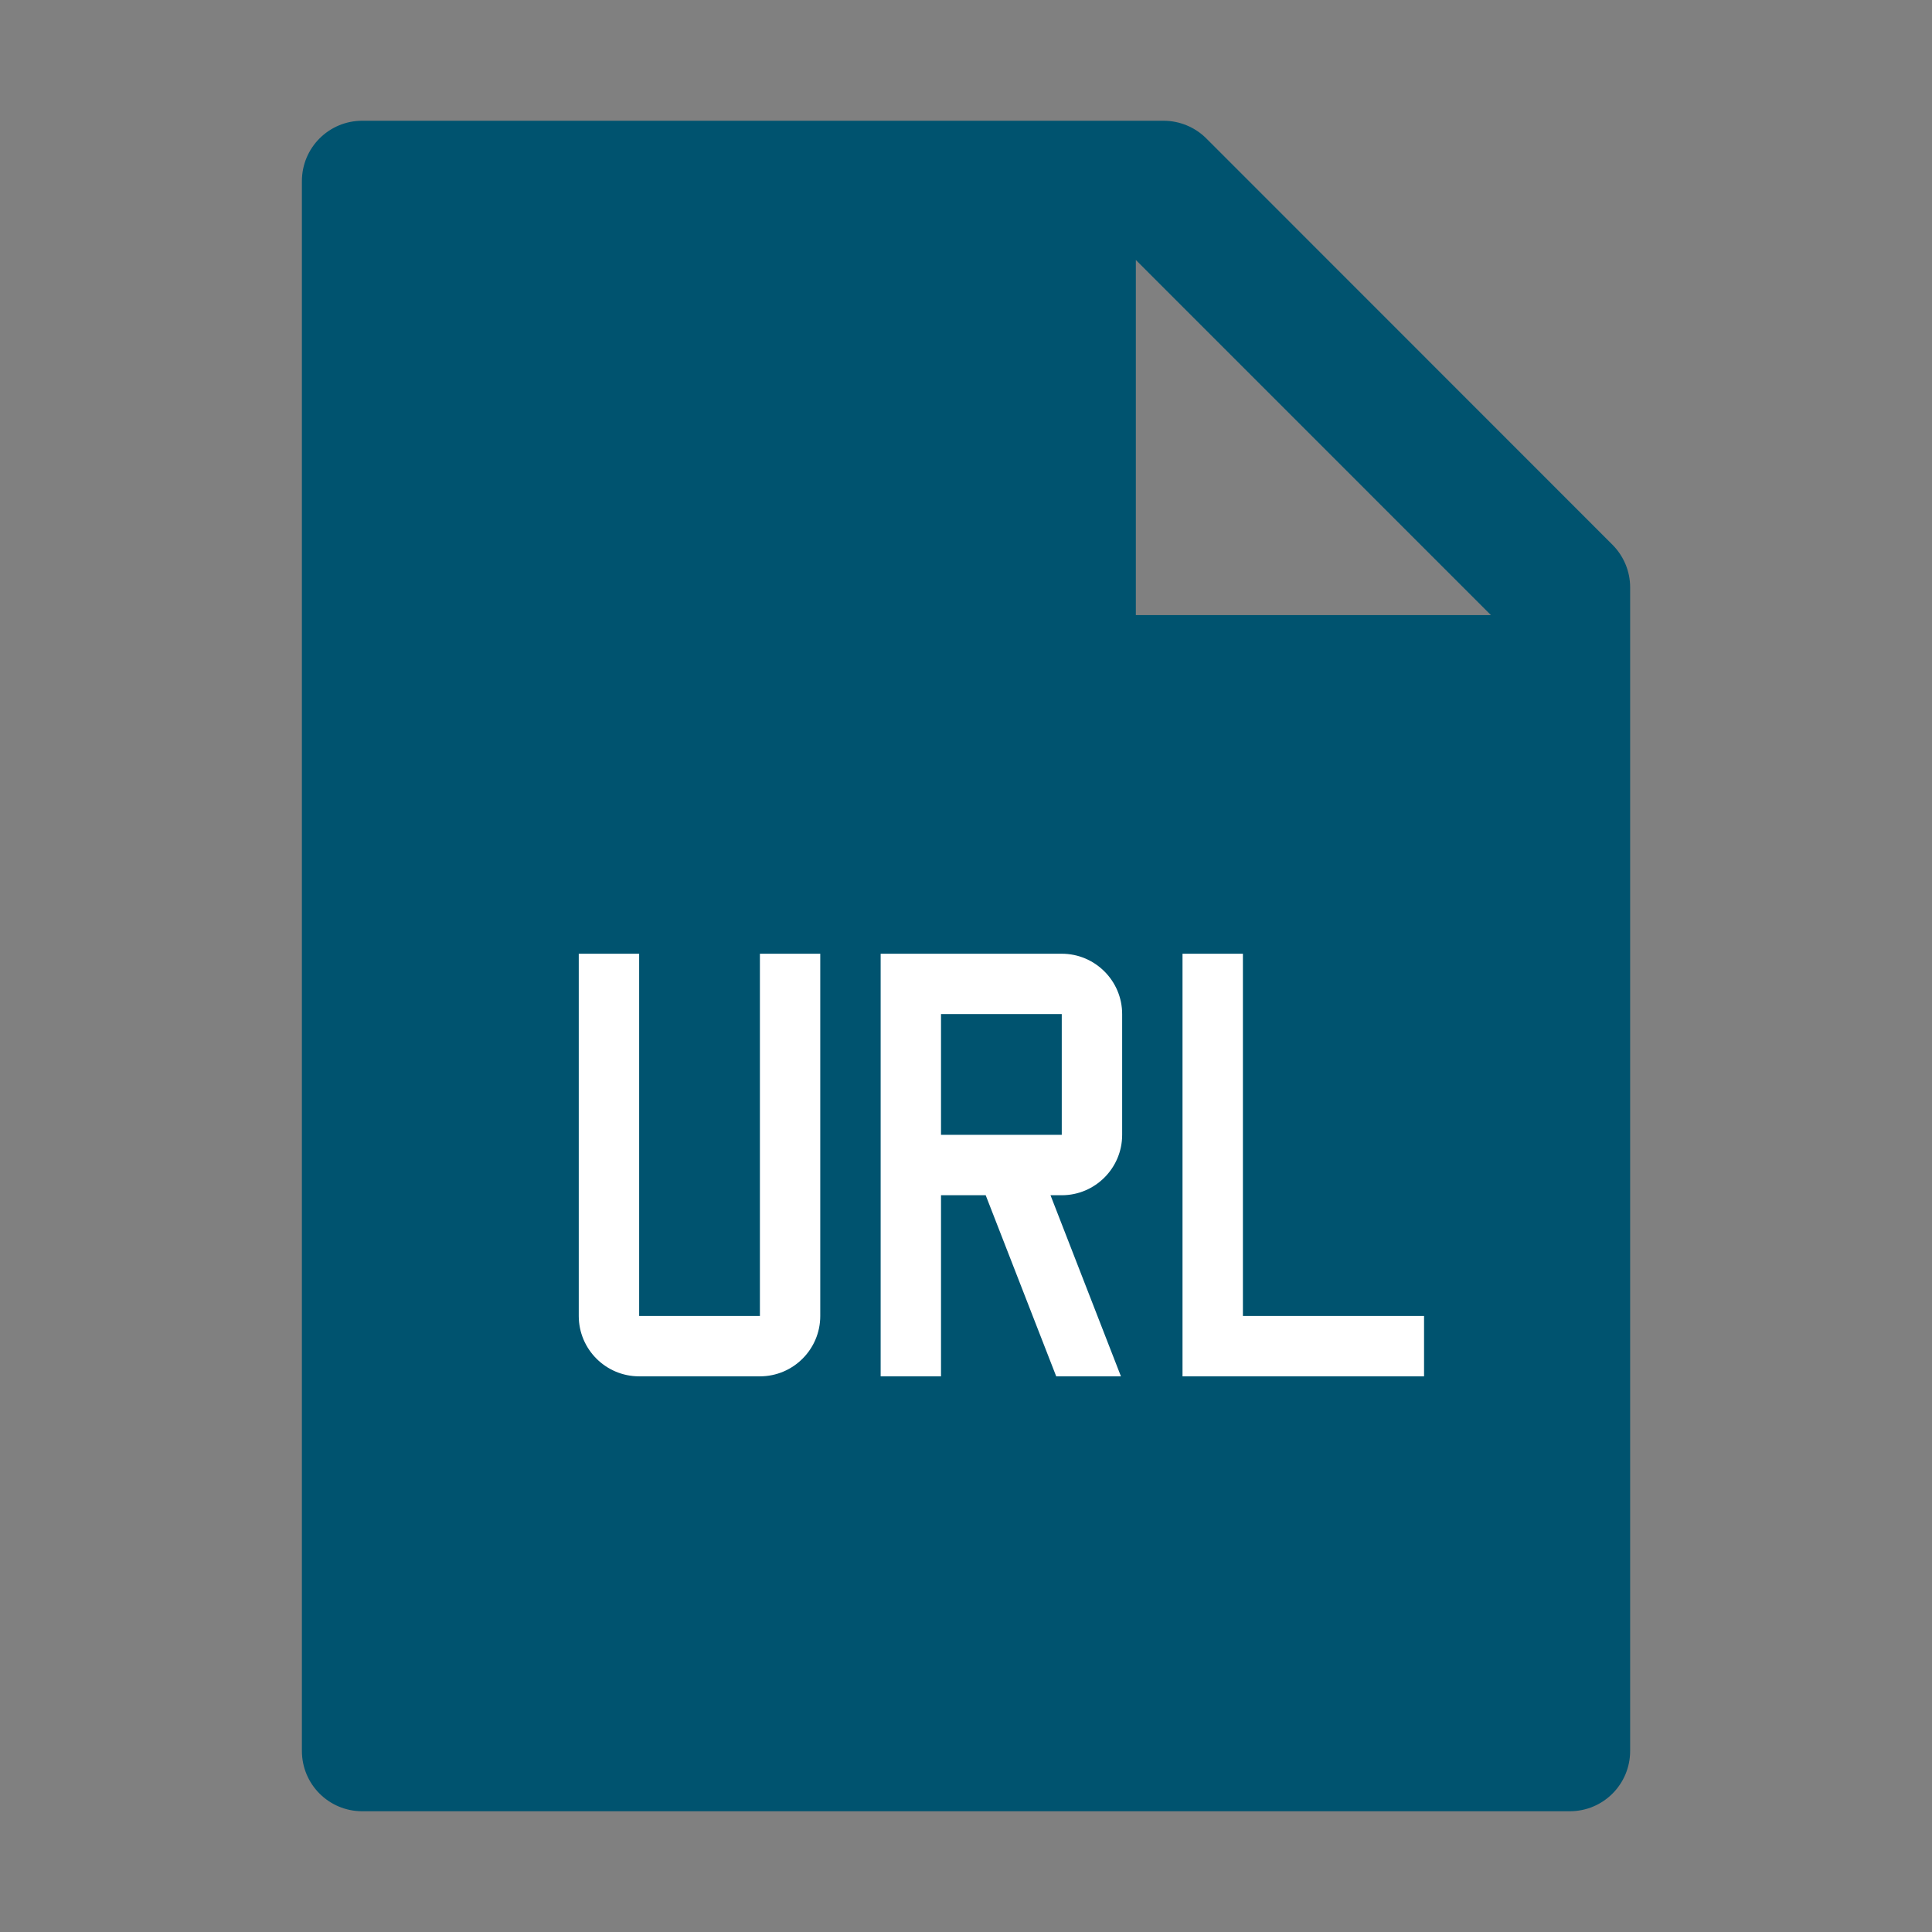
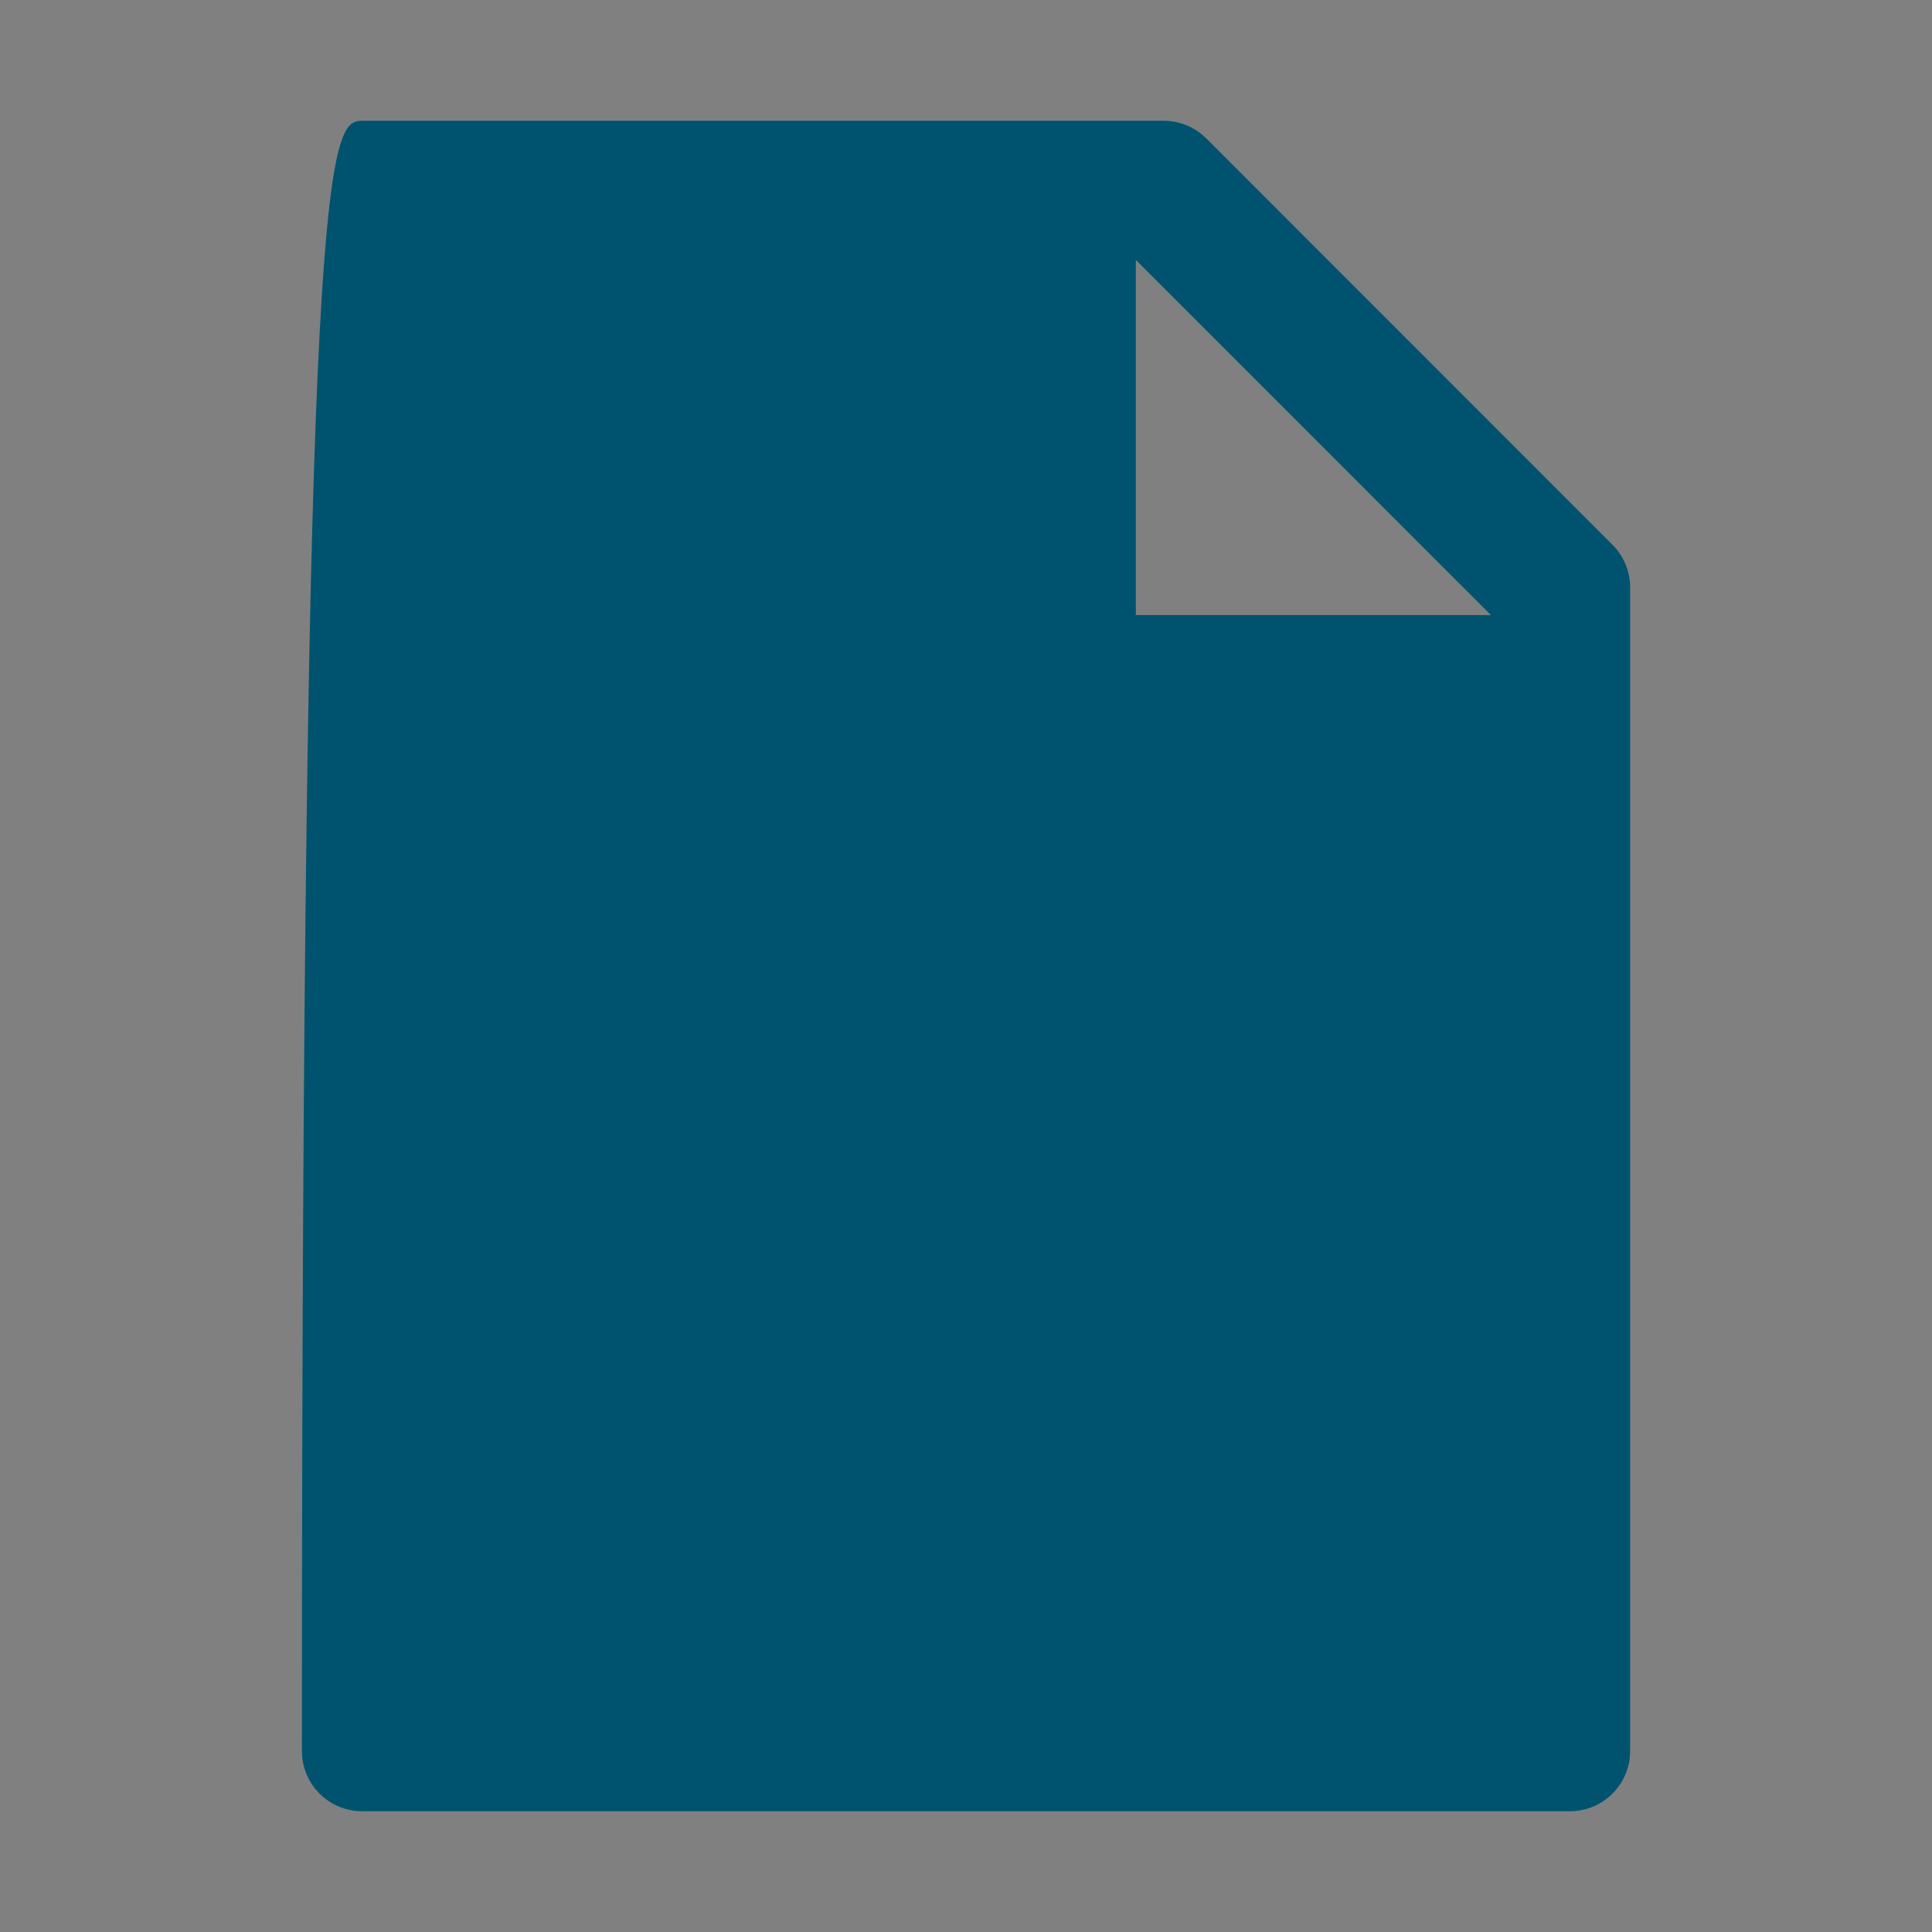
<svg xmlns="http://www.w3.org/2000/svg" width="46" height="46" viewBox="0 0 46 46" fill="none">
  <rect x="0" y="0" width="46" height="46" fill="#808080" stroke="none" />
-   <path d="M38.391 12.969C38.66 13.239 38.813 13.603 38.813 13.984V41.688C38.813 42.483 38.171 43.125 37.376 43.125H8.625C7.83 43.125 7.188 42.483 7.188 41.688V4.313C7.188 3.518 7.83 2.875 8.625 2.875H27.704C28.086 2.875 28.454 3.028 28.724 3.298L38.391 12.969ZM35.498 14.645L27.044 6.19V14.645H35.498Z" fill="#00536F" />
-   <path d="M29.593 31.333V22.708H28.155V32.77H33.906V31.333H29.593ZM26.718 27.02V24.145C26.718 23.353 26.073 22.708 25.28 22.708H20.968V32.77H22.405V28.458H23.469L25.148 32.77H26.689L25.012 28.458H25.28C26.073 28.458 26.718 27.813 26.718 27.02ZM22.405 24.145H25.28V27.02H22.405V24.145ZM18.093 32.77H15.218C14.425 32.77 13.78 32.126 13.78 31.333V22.708H15.218V31.333H18.093V22.708H19.53V31.333C19.53 32.126 18.886 32.77 18.093 32.77Z" fill="white" />
+   <path d="M38.391 12.969C38.66 13.239 38.813 13.603 38.813 13.984V41.688C38.813 42.483 38.171 43.125 37.376 43.125H8.625C7.83 43.125 7.188 42.483 7.188 41.688C7.188 3.518 7.83 2.875 8.625 2.875H27.704C28.086 2.875 28.454 3.028 28.724 3.298L38.391 12.969ZM35.498 14.645L27.044 6.19V14.645H35.498Z" fill="#00536F" />
</svg>